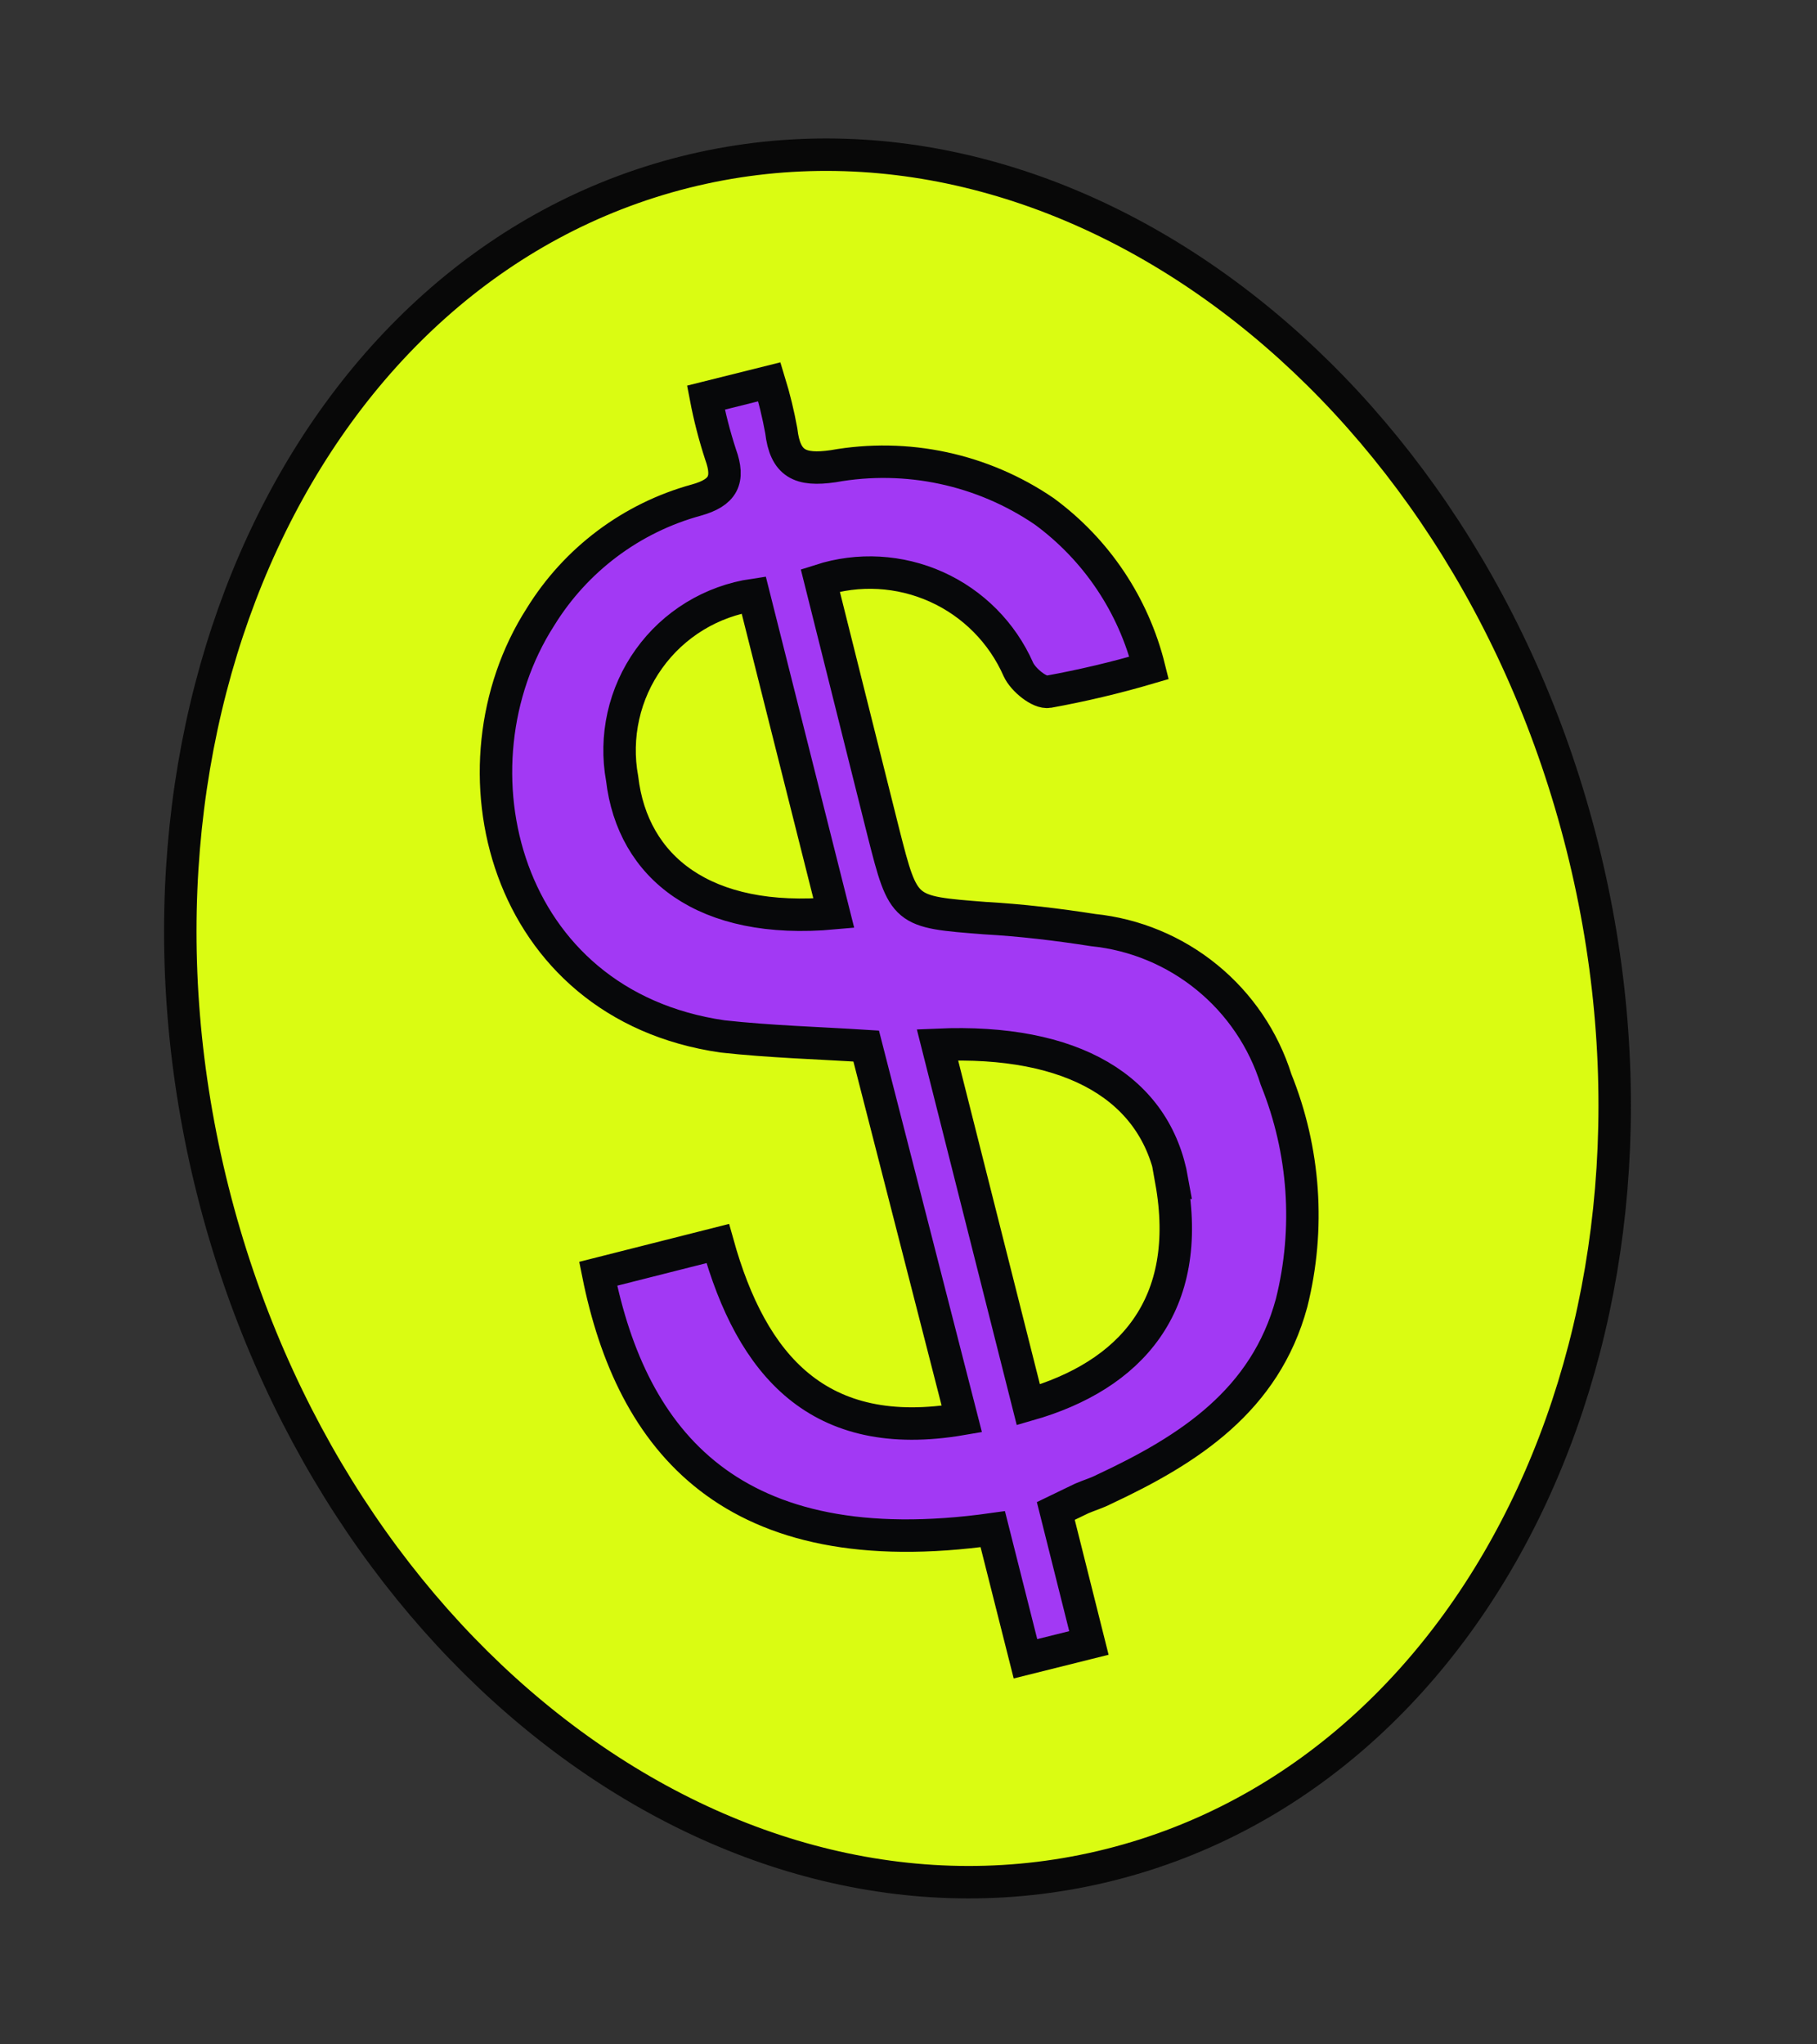
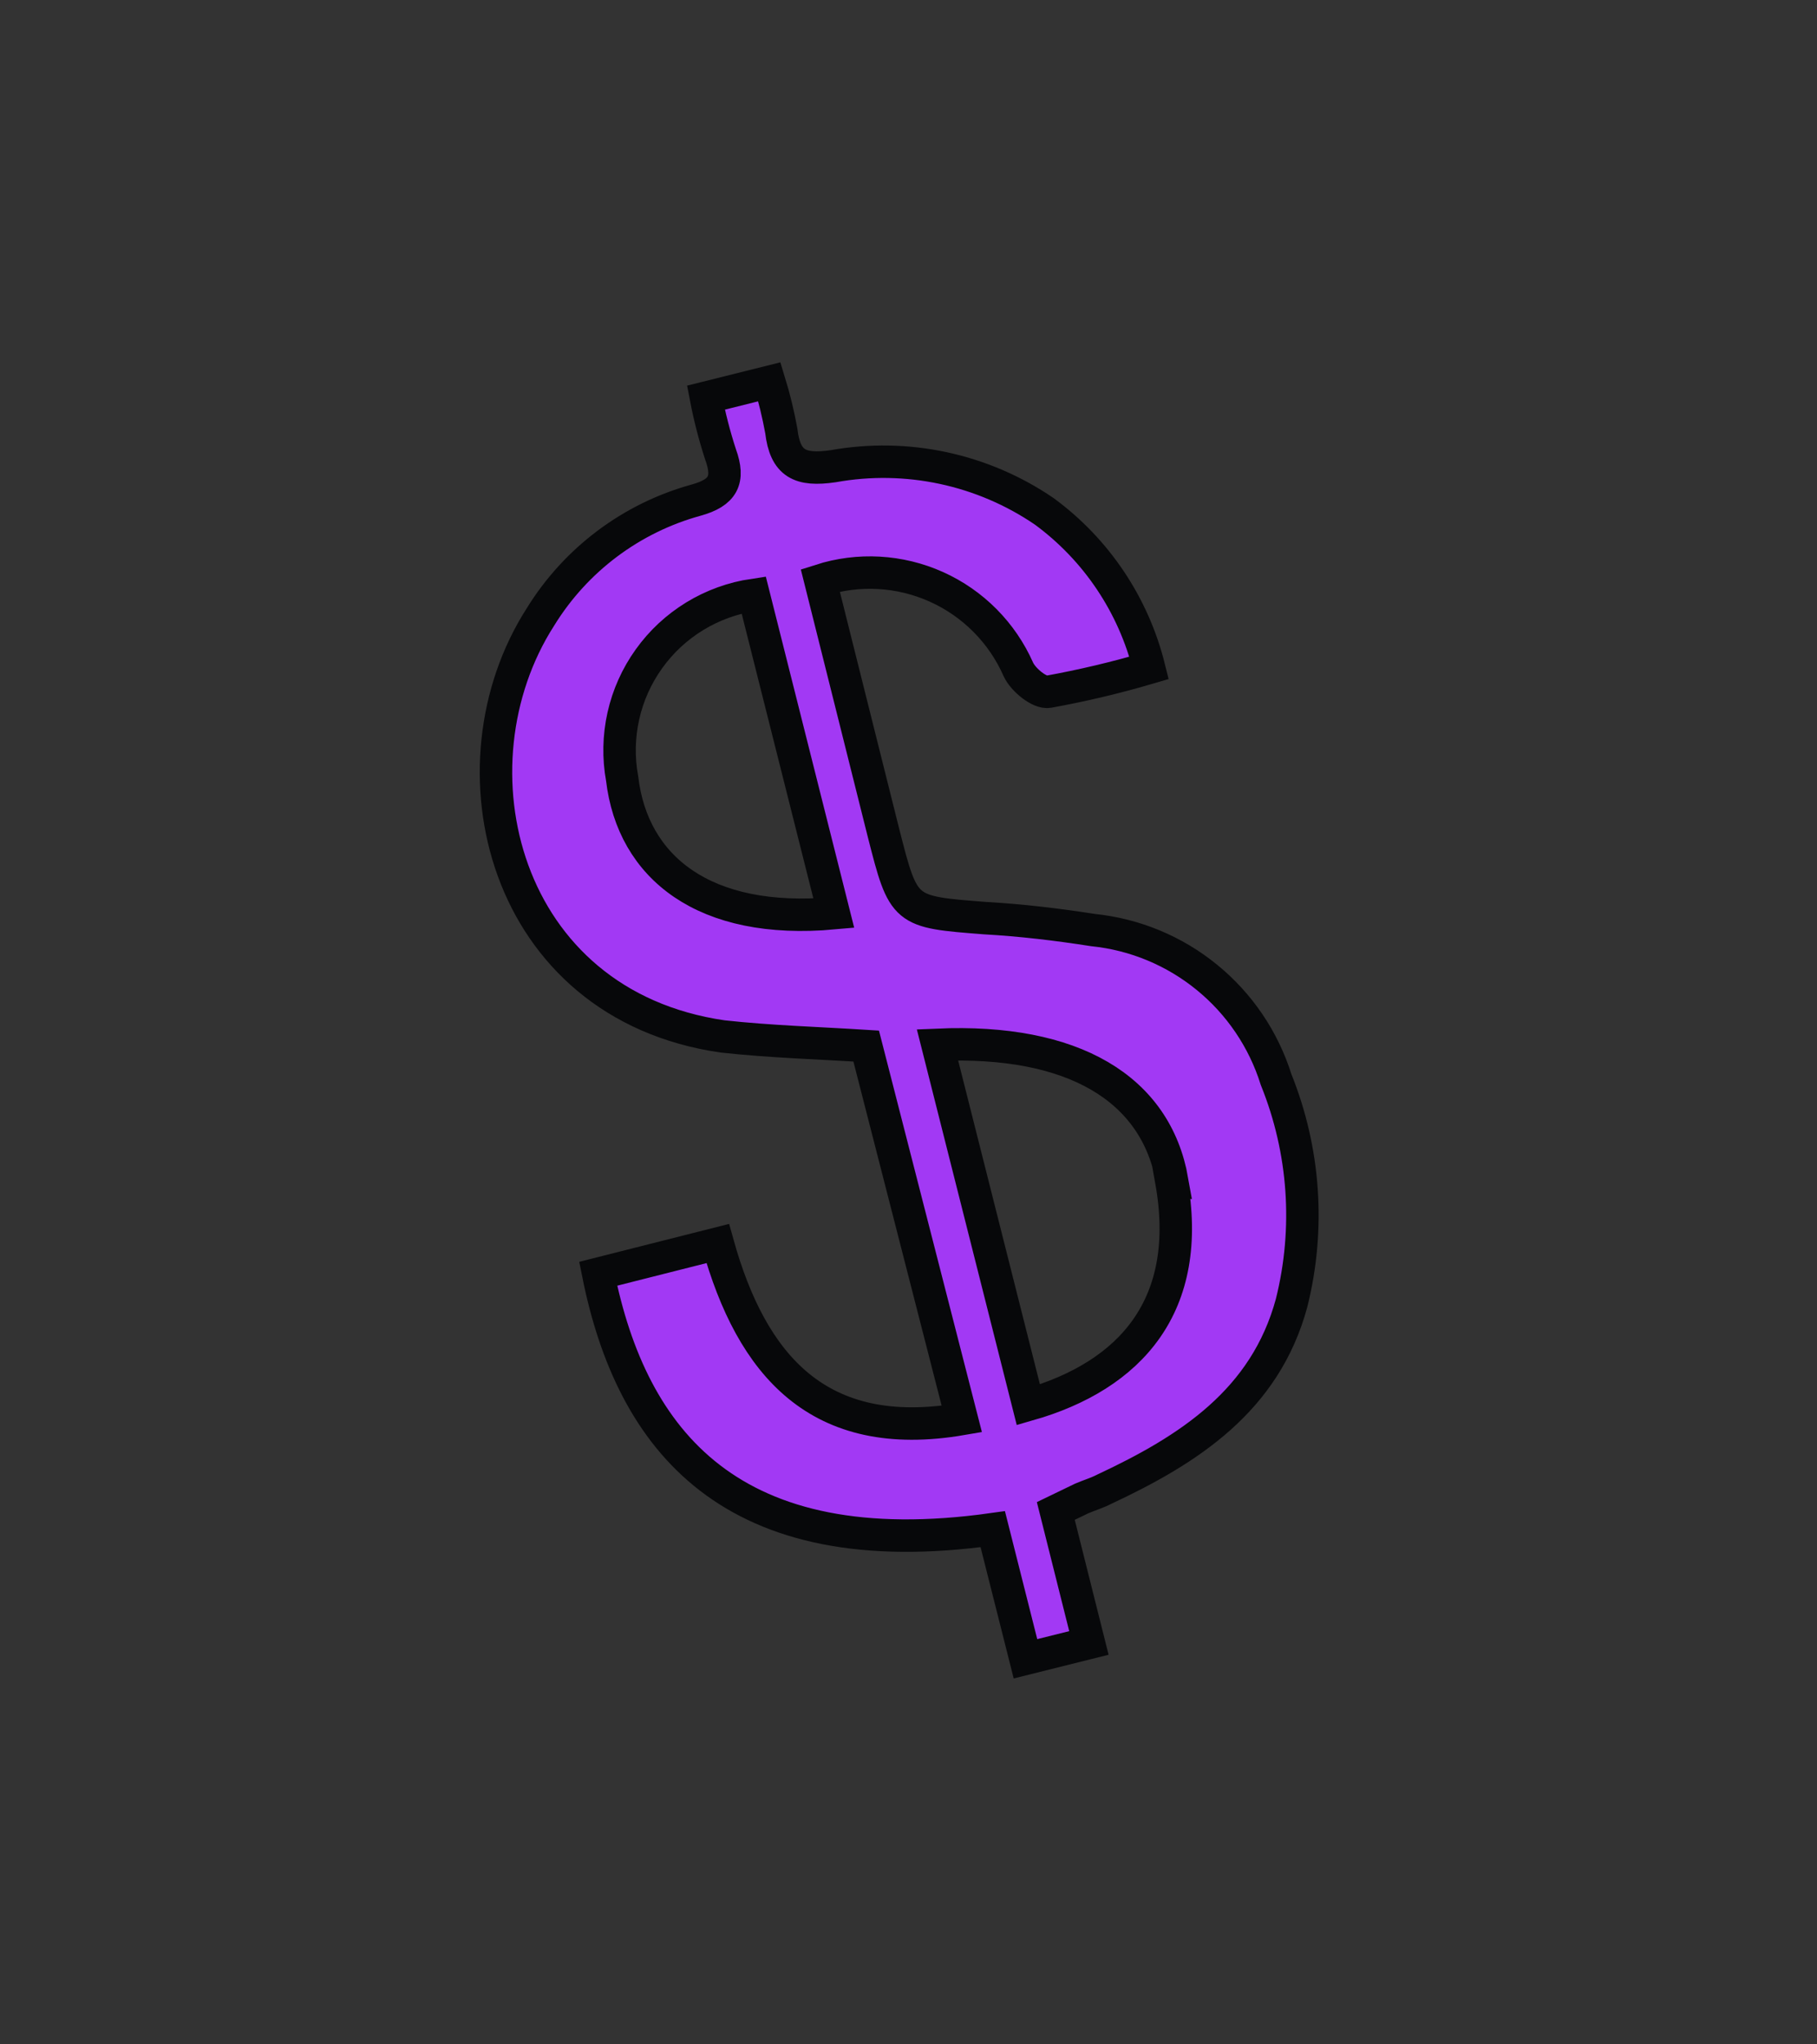
<svg xmlns="http://www.w3.org/2000/svg" width="56" height="63" viewBox="0 0 56 63" fill="none">
  <rect x="0" y="0" width="56" height="63" fill="#333333" stroke="none" />
-   <path d="M21.103 5.306C9.448 8.237 2.936 22.288 6.558 36.691C10.179 51.094 22.563 60.394 34.218 57.463C45.873 54.532 52.385 40.481 48.764 26.078C45.142 11.676 32.758 2.376 21.103 5.306Z" fill="#DAFC12" stroke="#080808" stroke-miterlimit="10" />
  <path d="M33.69 28.662C32.582 28.489 31.47 28.356 30.36 28.294C27.856 28.099 27.854 28.118 27.229 25.665L25.281 17.884C26.458 17.506 27.733 17.578 28.861 18.085C29.989 18.592 30.888 19.499 31.387 20.631C31.532 20.948 32.04 21.367 32.317 21.317C33.362 21.127 34.397 20.882 35.416 20.582C34.935 18.646 33.793 16.94 32.185 15.759C30.283 14.46 27.946 13.96 25.679 14.367C24.656 14.516 24.198 14.294 24.079 13.275C23.986 12.765 23.864 12.261 23.712 11.766L21.757 12.254C21.87 12.846 22.021 13.431 22.208 14.004C22.493 14.79 22.289 15.18 21.459 15.411C19.459 15.96 17.742 17.249 16.655 19.015C13.714 23.601 15.478 30.958 22.271 31.939C23.733 32.1 25.197 32.141 26.696 32.236L29.643 43.729C25.223 44.489 23.166 42.068 22.121 38.321L18.436 39.253C19.468 44.397 22.534 48.256 30.597 47.124L31.605 51.118L33.56 50.63L32.54 46.563L33.337 46.178C33.559 46.082 33.808 46.009 34.032 45.893C36.642 44.672 38.992 43.16 39.807 40.152C40.379 37.864 40.212 35.454 39.329 33.268C38.942 32.033 38.202 30.938 37.199 30.12C36.197 29.301 34.977 28.794 33.69 28.662ZM25.698 28.142C21.704 28.506 19.496 26.733 19.174 23.992C19.057 23.353 19.07 22.697 19.212 22.062C19.354 21.428 19.622 20.83 20.001 20.302C20.379 19.773 20.86 19.327 21.415 18.988C21.97 18.65 22.587 18.427 23.229 18.332L25.698 28.142ZM36.098 36.382C36.79 40.231 34.841 42.391 31.694 43.291L28.893 32.197C33.078 32.015 35.626 33.543 36.127 36.385L36.098 36.382Z" fill="#A239F4" stroke="#07080A" stroke-miterlimit="10" />
</svg>